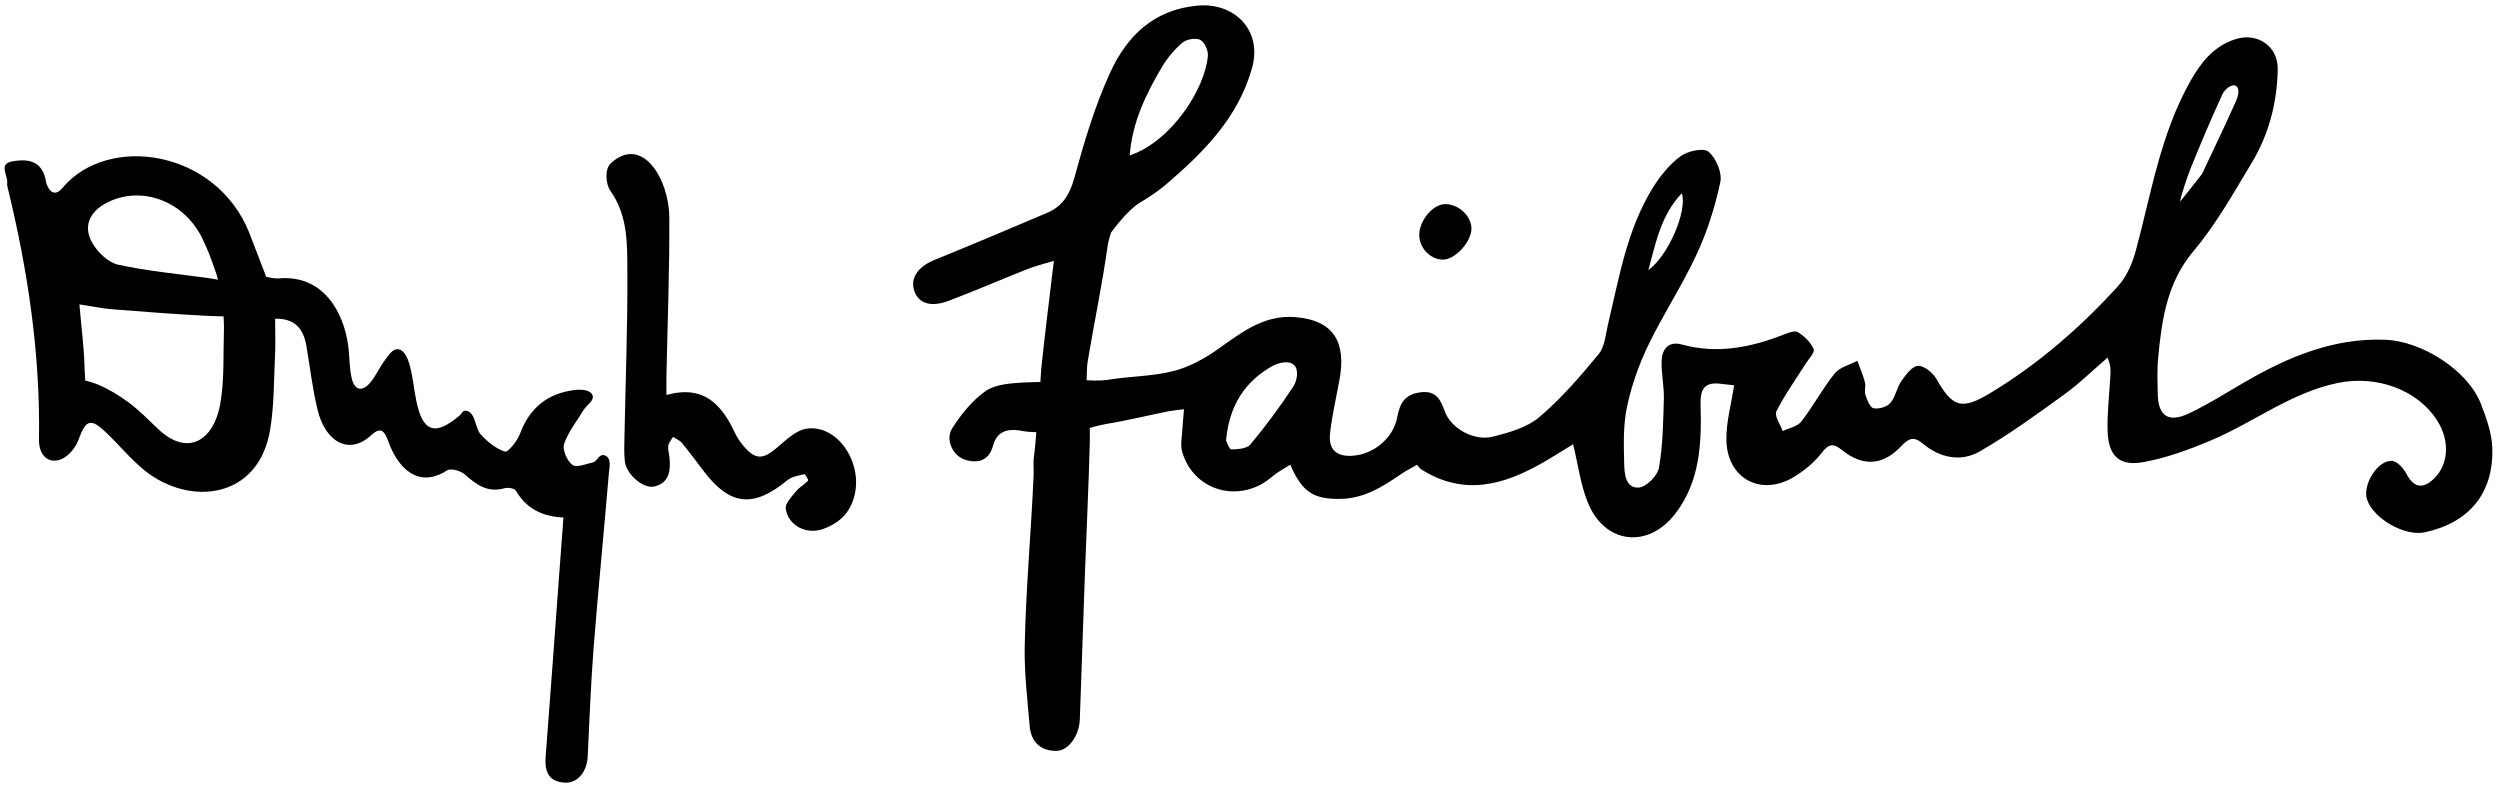
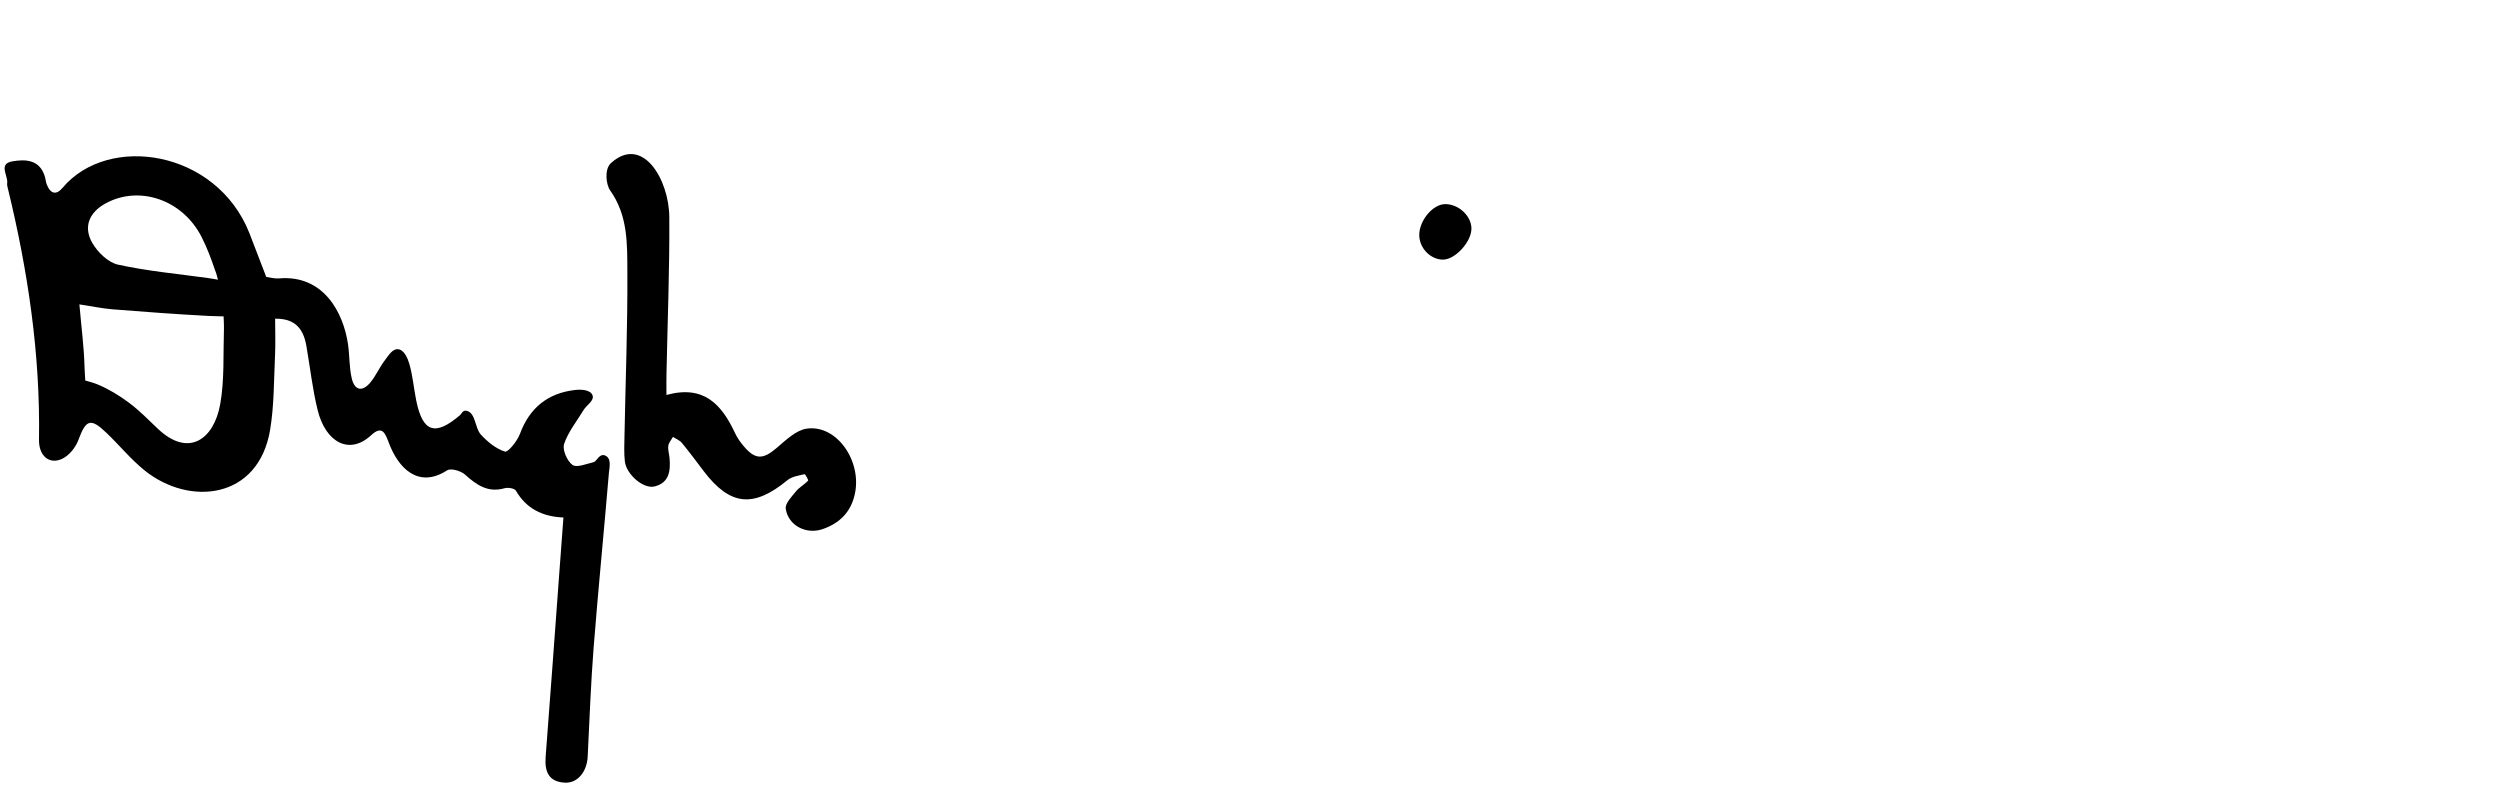
<svg xmlns="http://www.w3.org/2000/svg" version="1.1" id="Layer_1" x="0px" y="0px" viewBox="0 0 701 221" style="enable-background:new 0 0 701 221;" xml:space="preserve">
  <g>
-     <path d="M441.1,124.57c-2.93,1.78-5.69,3.54-8.51,5.16c-11.05,6.36-22.22,9.42-34.15,1.84c-0.31-0.19-1.1-1.25-1.1-1.25   s-3.43,1.87-4.56,2.66c-5.12,3.54-10.28,6.76-16.76,6.9c-7.69,0.16-10.88-1.84-14.23-9.59c-1.81,1.19-3.65,2.11-5.15,3.41   c-8.88,7.69-22.04,4.08-25.18-7.11c-0.51-1.82-0.05-3.93,0.05-5.9c0.09-1.76,0.29-3.52,0.49-5.95c-2.02,0.27-3.44,0.39-4.81,0.67   c-5.67,1.15-11.3,2.55-17.01,3.47c-1.73,0.28-4.61,1.11-4.61,1.11s0.05,2.51,0.01,4.05c-0.32,12.13-0.9,24.25-1.35,36.38   c-0.51,13.77-0.97,27.53-1.45,41.3c-0.15,4.44-3.11,8.77-6.51,8.82c-4.51,0.07-7.17-2.52-7.55-6.98   c-0.63-7.43-1.53-14.89-1.39-22.32c0.3-15.98,1.81-31.98,2.49-47.95c0.08-1.82-0.15-3.59,0.11-5.38c0.33-2.23,0.65-6.73,0.65-6.73   s-2.33-0.04-3.41-0.26c-3.76-0.75-7.42-0.72-8.74,4.11c-1.12,4.08-4.11,4.99-7.72,3.91c-3.5-1.04-5.75-5.66-3.71-8.85   c2.5-3.92,5.61-7.81,9.36-10.43c2.73-1.91,6.89-2.17,10.46-2.4c1.62-0.1,4.91-0.15,4.91-0.15s0.13-2.63,0.3-4.34   c0.99-9.53,2.22-19.04,3.48-29.64c-3.23,1-5.41,1.52-7.47,2.34c-7.39,2.93-14.69,6.11-22.14,8.91c-5.06,1.9-8.52,0.6-9.61-3.04   c-1.04-3.5,1.27-6.64,5.7-8.44c10.58-4.31,21.11-8.74,31.62-13.22c4.24-1.81,6.32-5.01,7.6-9.68c2.75-10.05,5.73-20.17,10.06-29.6   c4.63-10.09,11.98-17.61,24.33-18.81c10.69-1.04,18.35,7.03,15.51,17.34c-3.87,14.04-13.6,23.75-24.18,32.81   c-2.26,1.93-4.79,3.57-7.34,5.11c-3.6,2.17-8.04,8.34-8.04,8.34s-0.77,2.32-0.96,3.68c-1.5,10.81-3.78,21.5-5.57,32.28   c-0.35,2.09-0.31,5.47-0.31,5.47s3.63,0.26,6-0.13c6.06-1.01,12.35-0.93,18.27-2.43c4.46-1.13,8.82-3.52,12.61-6.21   c6.54-4.65,12.84-9.59,21.44-8.94c11.55,0.87,14.34,7.68,12.58,17.46c-0.91,5.06-2.12,10.09-2.67,15.19   c-0.5,4.61,1.94,6.63,6.59,6.21c5.77-0.52,11.15-4.92,12.25-10.79c0.73-3.93,2.15-6.38,6.4-6.96c4.32-0.59,5.67,1.75,6.93,5.3   c1.72,4.85,8.24,8.43,13.47,7.12c4.56-1.14,9.59-2.56,13.04-5.48c6.15-5.21,11.52-11.44,16.66-17.69c1.73-2.1,1.93-5.54,2.62-8.42   c3.13-13.07,5.3-26.48,12.53-38.16c2.06-3.33,4.69-6.6,7.8-8.89c2.01-1.48,6.49-2.43,7.85-1.26c2.1,1.79,3.85,5.9,3.3,8.51   c-1.47,6.93-3.67,13.86-6.65,20.29c-4.04,8.71-9.39,16.81-13.57,25.47c-2.62,5.44-4.69,11.31-5.94,17.21   c-1.09,5.14-0.94,10.61-0.8,15.91c0.07,2.81,0.3,7.03,4.12,6.78c2.08-0.14,5.25-3.35,5.64-5.58c1.1-6.31,1.18-12.83,1.36-19.27   c0.09-3.47-0.7-6.97-0.63-10.44c0.07-3.48,1.83-5.88,5.73-4.81c9.79,2.68,19.07,0.86,28.25-2.69c1.35-0.52,3.28-1.35,4.2-0.8   c1.83,1.11,3.65,2.86,4.46,4.77c0.39,0.92-1.47,2.84-2.36,4.27c-2.75,4.38-5.81,8.6-8.1,13.2c-0.62,1.24,1.11,3.65,1.76,5.52   c1.79-0.87,4.17-1.29,5.26-2.71c3.34-4.31,5.92-9.22,9.34-13.46c1.41-1.75,4.2-2.4,6.36-3.55c0.73,2.03,1.58,4.02,2.13,6.09   c0.29,1.09-0.25,2.42,0.11,3.46c0.49,1.42,1.28,3.55,2.29,3.76c1.44,0.31,3.74-0.37,4.7-1.47c1.45-1.67,1.79-4.25,3.08-6.11   c1.23-1.76,2.99-4.2,4.66-4.31c1.67-0.12,4.18,1.9,5.16,3.63c4.59,8.08,7.1,8.86,15.25,3.93c13.48-8.15,25.24-18.4,35.78-30   c2.42-2.67,4.01-6.47,4.96-10.03c4.34-16.17,6.96-32.88,15.44-47.69c2.93-5.12,6.51-9.59,12.55-11.47   c6.11-1.91,11.88,2.05,11.76,8.48c-0.18,9.3-2.45,18.16-7.24,26.12c-5.11,8.49-10.01,17.29-16.35,24.81   c-7.55,8.97-8.93,19.35-9.96,30.12c-0.31,3.31-0.16,6.67-0.1,10c0.12,6.13,2.97,8.15,8.68,5.47c5.54-2.6,10.73-5.95,16.05-9.01   c12.09-6.96,24.62-12.21,39.03-11.68c10.21,0.37,23.15,8.5,26.83,17.93c1.53,3.94,3.06,8.16,3.21,12.31   c0.46,12.75-6.46,21.07-18.91,23.75c-5.61,1.21-14.39-3.77-16.2-9.19c-1.35-4.05,2.95-11.1,7-10.83c1.43,0.09,3.19,2.02,3.98,3.54   c2.02,3.88,4.55,4.53,7.72,1.5c4.24-4.05,4.59-10.76,0.87-16.51c-5.49-8.49-16.89-12.6-27.68-10.4   c-13.17,2.68-23.66,11.08-35.69,16.14c-6.18,2.6-12.62,4.98-19.18,6.12c-6.56,1.13-9.55-1.92-9.77-8.66   c-0.16-5.13,0.48-10.28,0.77-15.43c0.08-1.45,0.22-2.9-0.79-5.26c-4.01,3.45-7.8,7.19-12.07,10.28   c-7.76,5.61-15.53,11.3-23.81,16.05c-5.21,2.99-11.09,1.82-15.84-2.16c-2.53-2.12-3.94-1.67-6.14,0.67   c-5.18,5.52-10.85,5.74-16.64,1.05c-2.33-1.88-3.63-1.8-5.61,0.77c-2.07,2.69-4.89,5.02-7.82,6.8c-9.21,5.58-18.74,0.5-18.94-10.31   c-0.09-5.02,1.36-10.06,2.16-15.39c-1.03-0.11-2.32-0.23-3.61-0.4c-4.59-0.61-5.93,1.27-5.79,5.92   c0.31,10.68-0.13,21.38-7.05,30.43c-7.7,10.07-19.98,8.57-24.64-3.25C443.2,135.82,442.53,130.46,441.1,124.57z M316.76,43.59   c11.81-3.99,21.15-18.78,21.93-27.92c0.13-1.49-0.92-3.87-2.12-4.48c-1.26-0.64-3.82-0.21-4.98,0.75   c-2.24,1.88-4.24,4.26-5.74,6.79C321.42,26.25,317.52,34.03,316.76,43.59z M343.78,123.49c0.29,0.53,0.9,2.53,1.48,2.52   c1.83-0.03,4.37-0.2,5.35-1.38c4.32-5.2,8.38-10.66,12.08-16.31c0.92-1.41,1.62-4.53,0.19-5.94c-1.47-1.45-4.52-0.63-6.11,0.26   C349.02,107,344.67,113.78,343.78,123.49z M617.42,48.83c3.24-6.89,6.56-13.74,9.65-20.69c0.49-1.11,1.07-3.39-0.12-4.05   c-1.28-0.71-3.22,1.13-3.72,2.21c-3.2,6.91-6.15,13.95-9.02,21.01c-0.44,1.08-2.88,7.97-2.88,9.21 M462.2,75.73   c5.56-3.97,11-16.59,9.39-21.55C465.59,60.47,464.28,68.28,462.2,75.73z" />
    <path d="M74.66,77.66c0.97,0.12,2.29,0.51,3.57,0.4c12.5-1.05,18.09,9.58,19.37,18.59c0.44,3.12,0.32,6.35,1.02,9.4   c0.79,3.47,2.99,3.92,5.27,1.15c1.57-1.91,2.56-4.3,4.08-6.25c0.95-1.22,2.08-3.21,3.66-3.03c1.73,0.19,2.7,2.57,3.15,4.12   c0.96,3.32,1.24,6.84,1.93,10.25c1.81,8.97,5.32,10.1,12.35,4.06c0.37-0.32,0.69-1.43,1.81-1.16c2.56,0.63,2.27,4.82,3.97,6.67   c1.86,2.03,4.24,3.98,6.76,4.77c0.84,0.26,3.44-2.95,4.19-4.96c2.71-7.34,7.84-11.43,15.44-12.32c1.56-0.18,4.3-0.14,4.91,1.48   c0.57,1.52-1.68,2.77-2.51,4.15c-1.89,3.14-4.31,6.11-5.45,9.5c-0.54,1.62,0.83,4.79,2.34,5.88c1.19,0.86,3.93-0.3,5.93-0.77   c0.9-0.21,1.59-2.58,3.27-1.85c1.84,0.81,1.14,3.45,1.02,4.86c-1.36,16.24-2.98,32.45-4.26,48.69   c-0.81,10.28-1.18,20.59-1.69,30.89c-0.21,4.24-2.87,7.48-6.41,7.28c-4.55-0.25-5.69-3.13-5.38-7.23   c1.33-17.23,2.57-34.46,3.84-51.69c0.36-4.94,0.73-9.87,1.15-15.43c-5.89-0.25-10.42-2.49-13.33-7.53   c-0.38-0.65-2.22-0.95-3.17-0.68c-4.7,1.34-7.87-0.93-11.13-3.85c-1.16-1.03-3.94-1.83-4.97-1.17c-8.12,5.23-13.7-0.65-16.34-7.67   c-1.04-2.78-1.9-5.03-4.98-2.17c-6.1,5.66-12.75,2.02-14.99-7.02c-1.47-5.93-2.12-12.07-3.18-18.1c-0.93-5.26-3.62-7.62-8.75-7.56   c0,3.46,0.14,6.93-0.03,10.39c-0.33,6.91-0.24,13.9-1.36,20.69c-3.25,19.7-22.7,21.53-35.18,11.49c-3.84-3.09-7.02-7-10.6-10.44   c-4.57-4.41-5.86-3.91-8,1.9c-0.76,2.07-2.59,4.33-4.52,5.25c-3.63,1.72-6.6-0.8-6.52-5.37c0.39-23.88-3.09-47.26-8.72-70.39   C2.1,52.4,1.94,51.87,2.01,51.4c0.34-2.13-2.61-5.46,1.47-6.16c3.55-0.61,7.53-0.56,9.04,4.08c0.26,0.79,0.3,1.65,0.6,2.42   c0.98,2.51,2.57,3.14,4.42,0.93c12.85-15.28,43.13-10.6,52.36,12.62C71.46,69.28,72.98,73.3,74.66,77.66z M22.26,85.35   c0.58,6.63,1.3,12.05,1.44,17.48c0.03,1.32,0.22,3.88,0.22,3.88s2.08,0.52,3.41,1.07c3.12,1.29,6.11,3.1,8.82,5.13   c2.91,2.17,5.47,4.8,8.11,7.31c8.63,8.18,15.73,2.97,17.49-6.9c1.21-6.78,0.81-13.86,1.04-20.8c0.05-1.39-0.1-3.81-0.1-3.81   s-2.86-0.05-4.37-0.13c-8.94-0.47-17.86-1.14-26.79-1.85C28.67,86.5,25.82,85.89,22.26,85.35z M58.38,77.97   c0.69,0.07,2.73,0.47,2.73,0.47s-0.44-1.92-0.86-2.81c-1.07-3.19-2.2-6.15-3.7-9.13c-5.28-10.46-17.4-14.63-26.88-9.5   c-4.63,2.51-6.41,6.59-3.77,11.15c1.51,2.61,4.45,5.46,7.21,6.06C41.4,76.03,49.94,76.8,58.38,77.97z" />
    <path d="M186.87,110.75c10.56-2.92,15.54,2.78,19.23,10.68c0.62,1.34,1.51,2.59,2.47,3.72c3.24,3.81,5.39,3.71,9.2,0.46   c2.55-2.17,5.41-4.98,8.43-5.42c8.41-1.21,15.57,9.09,13.48,18.42c-1.13,5.05-4.3,8.12-9,9.75c-4.59,1.59-9.64-0.96-10.36-5.71   c-0.22-1.45,1.65-3.37,2.84-4.84c0.94-1.17,2.39-1.92,3.43-3.03c0.16-0.17-0.81-1.86-1-1.82c-1.65,0.4-3.56,0.66-4.79,1.68   c-9.55,7.85-16.1,7.2-23.51-2.57c-2.01-2.65-3.98-5.32-6.09-7.88c-0.61-0.74-1.66-1.14-2.5-1.69c-0.46,0.83-1.19,1.63-1.31,2.5   c-0.15,1.12,0.25,2.29,0.35,3.45c0.3,3.55-0.05,6.9-4.2,7.95c-3.11,0.78-7.94-3.36-8.34-7.08c-0.25-2.31-0.15-4.66-0.1-7   c0.29-15.32,0.89-30.64,0.81-45.96c-0.04-7.82,0.22-15.83-4.79-22.91c-1.21-1.7-1.71-6.01,0.2-7.73   c8.79-7.96,16.28,4.49,16.35,15.18c0.1,14.65-0.5,29.31-0.79,43.96C186.84,106.5,186.87,108.14,186.87,110.75z" />
    <path d="M397.96,65.96c-0.05-4.11,3.84-8.75,7.32-8.73c3.75,0.03,7.26,3.3,7.31,6.81c0.05,3.79-4.65,8.87-8.11,8.76   C401,72.69,398,69.54,397.96,65.96z" />
  </g>
</svg>